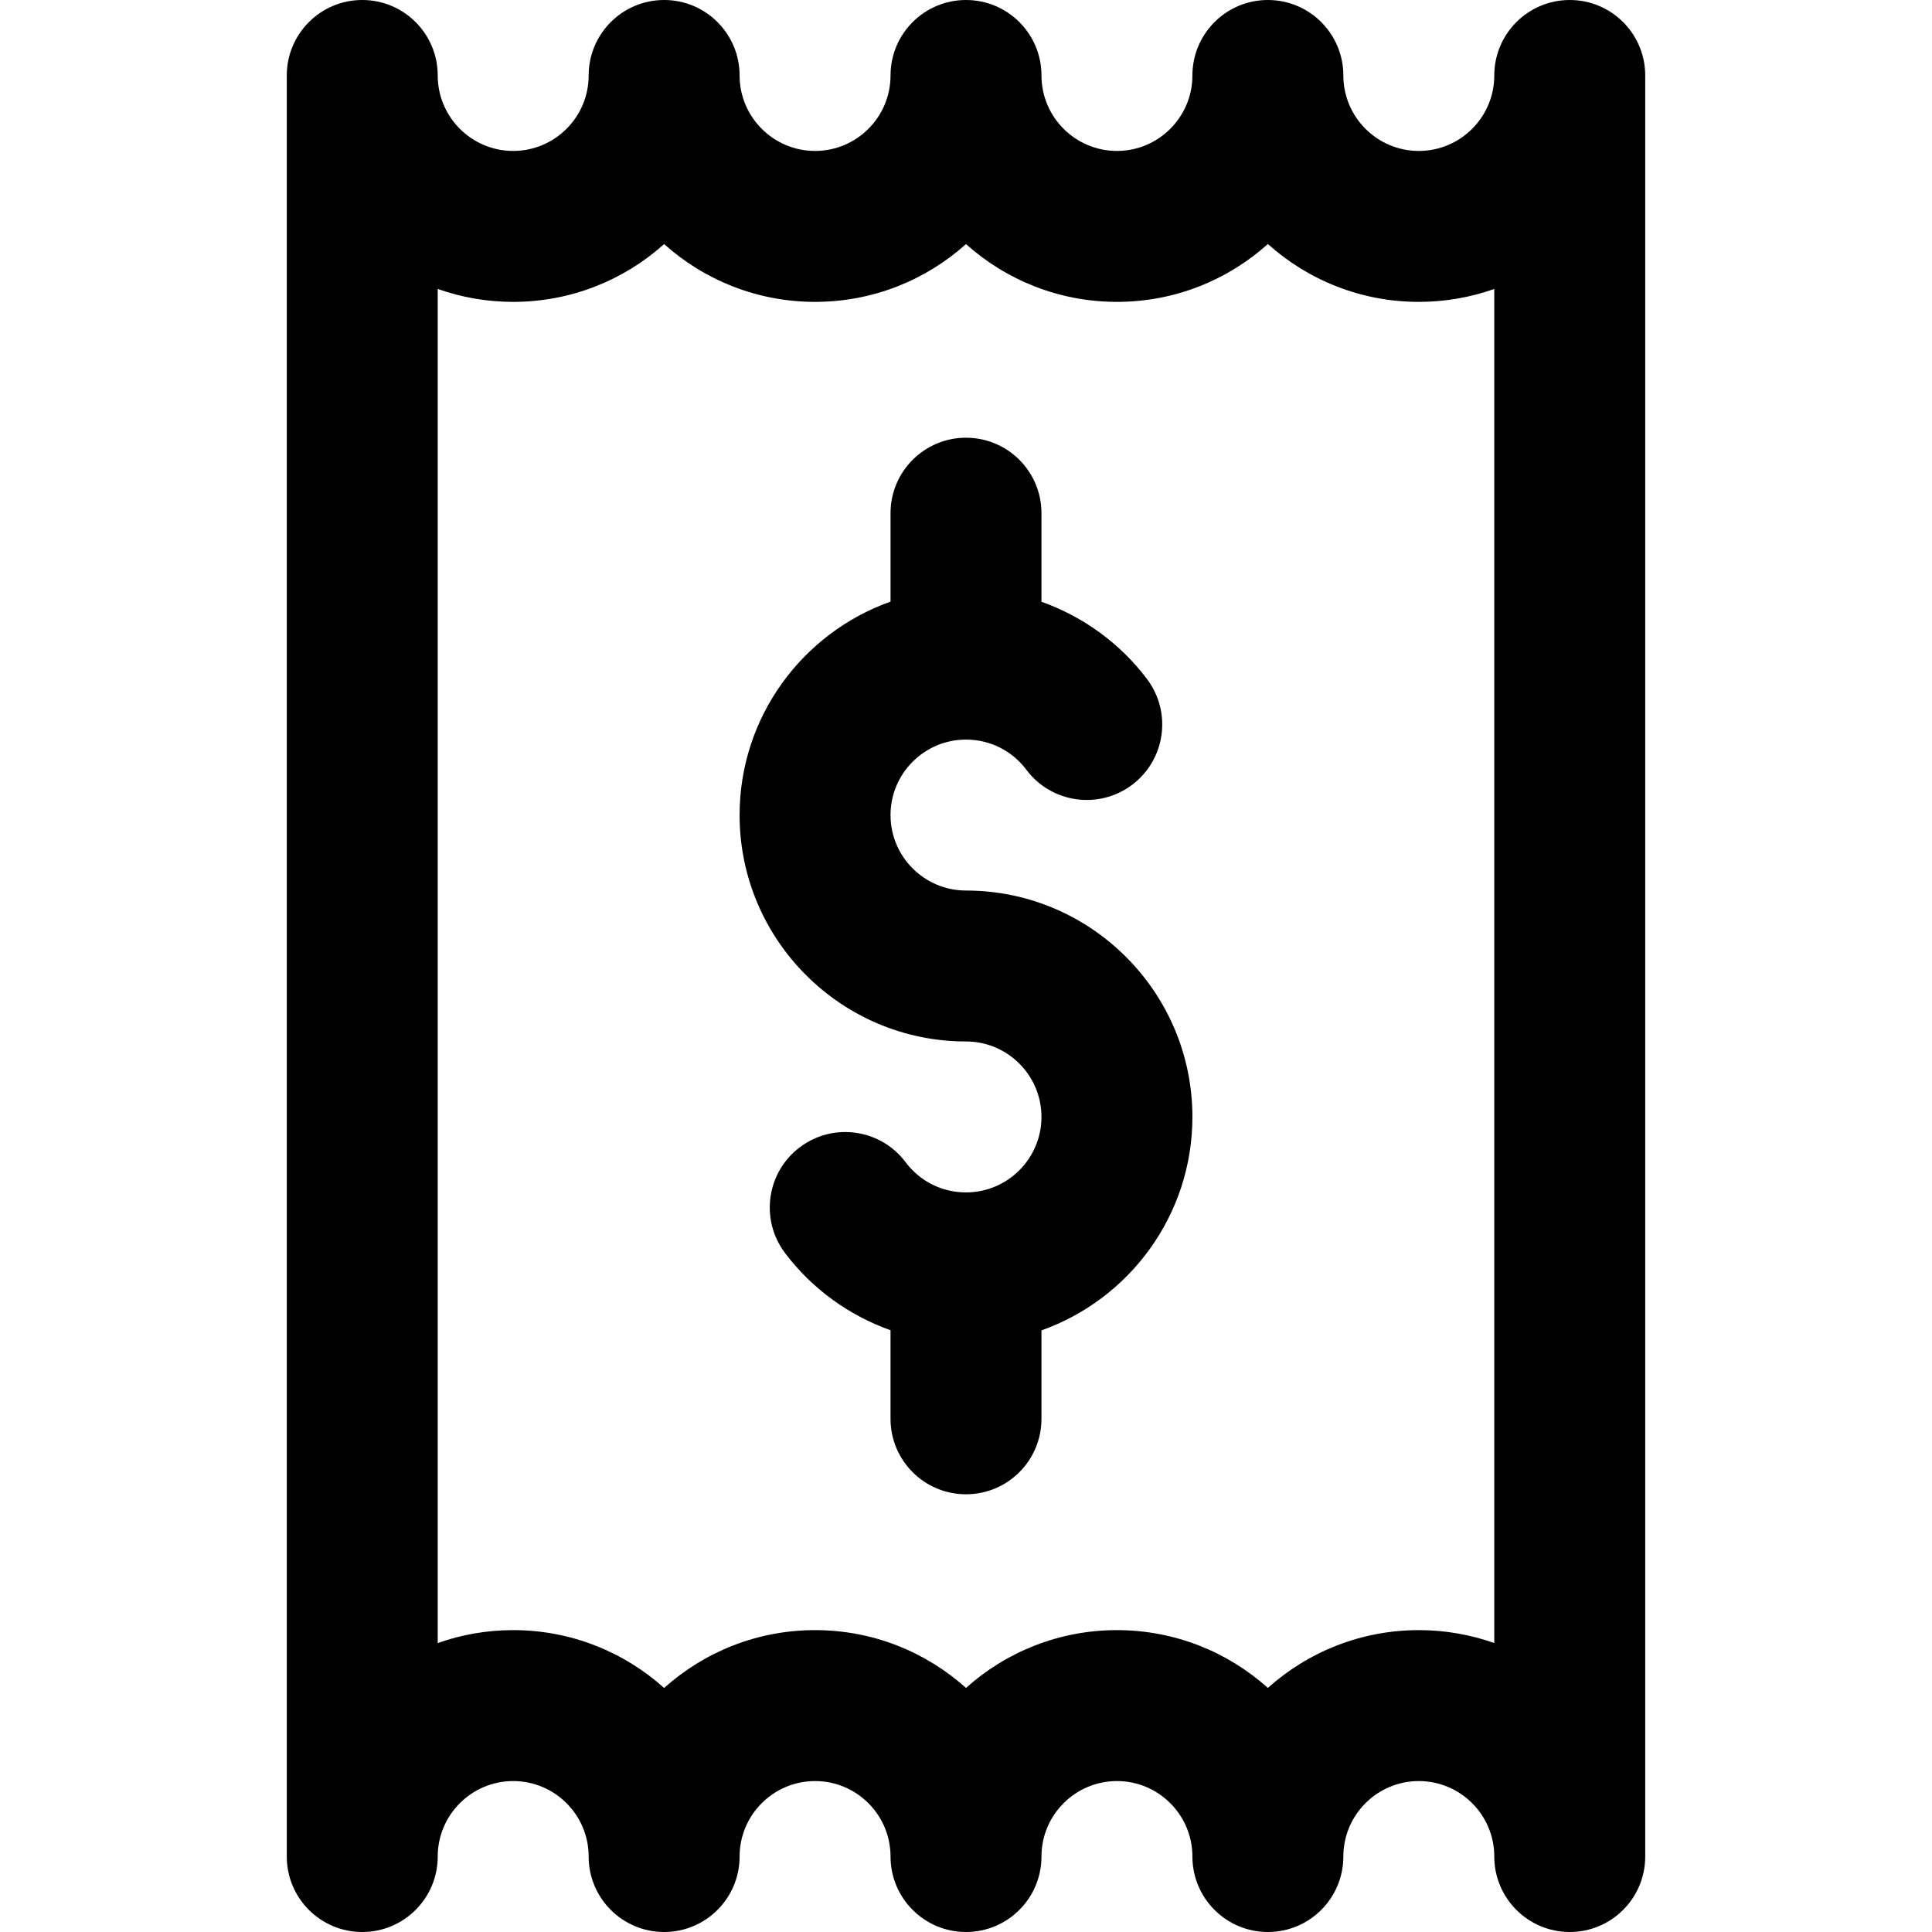
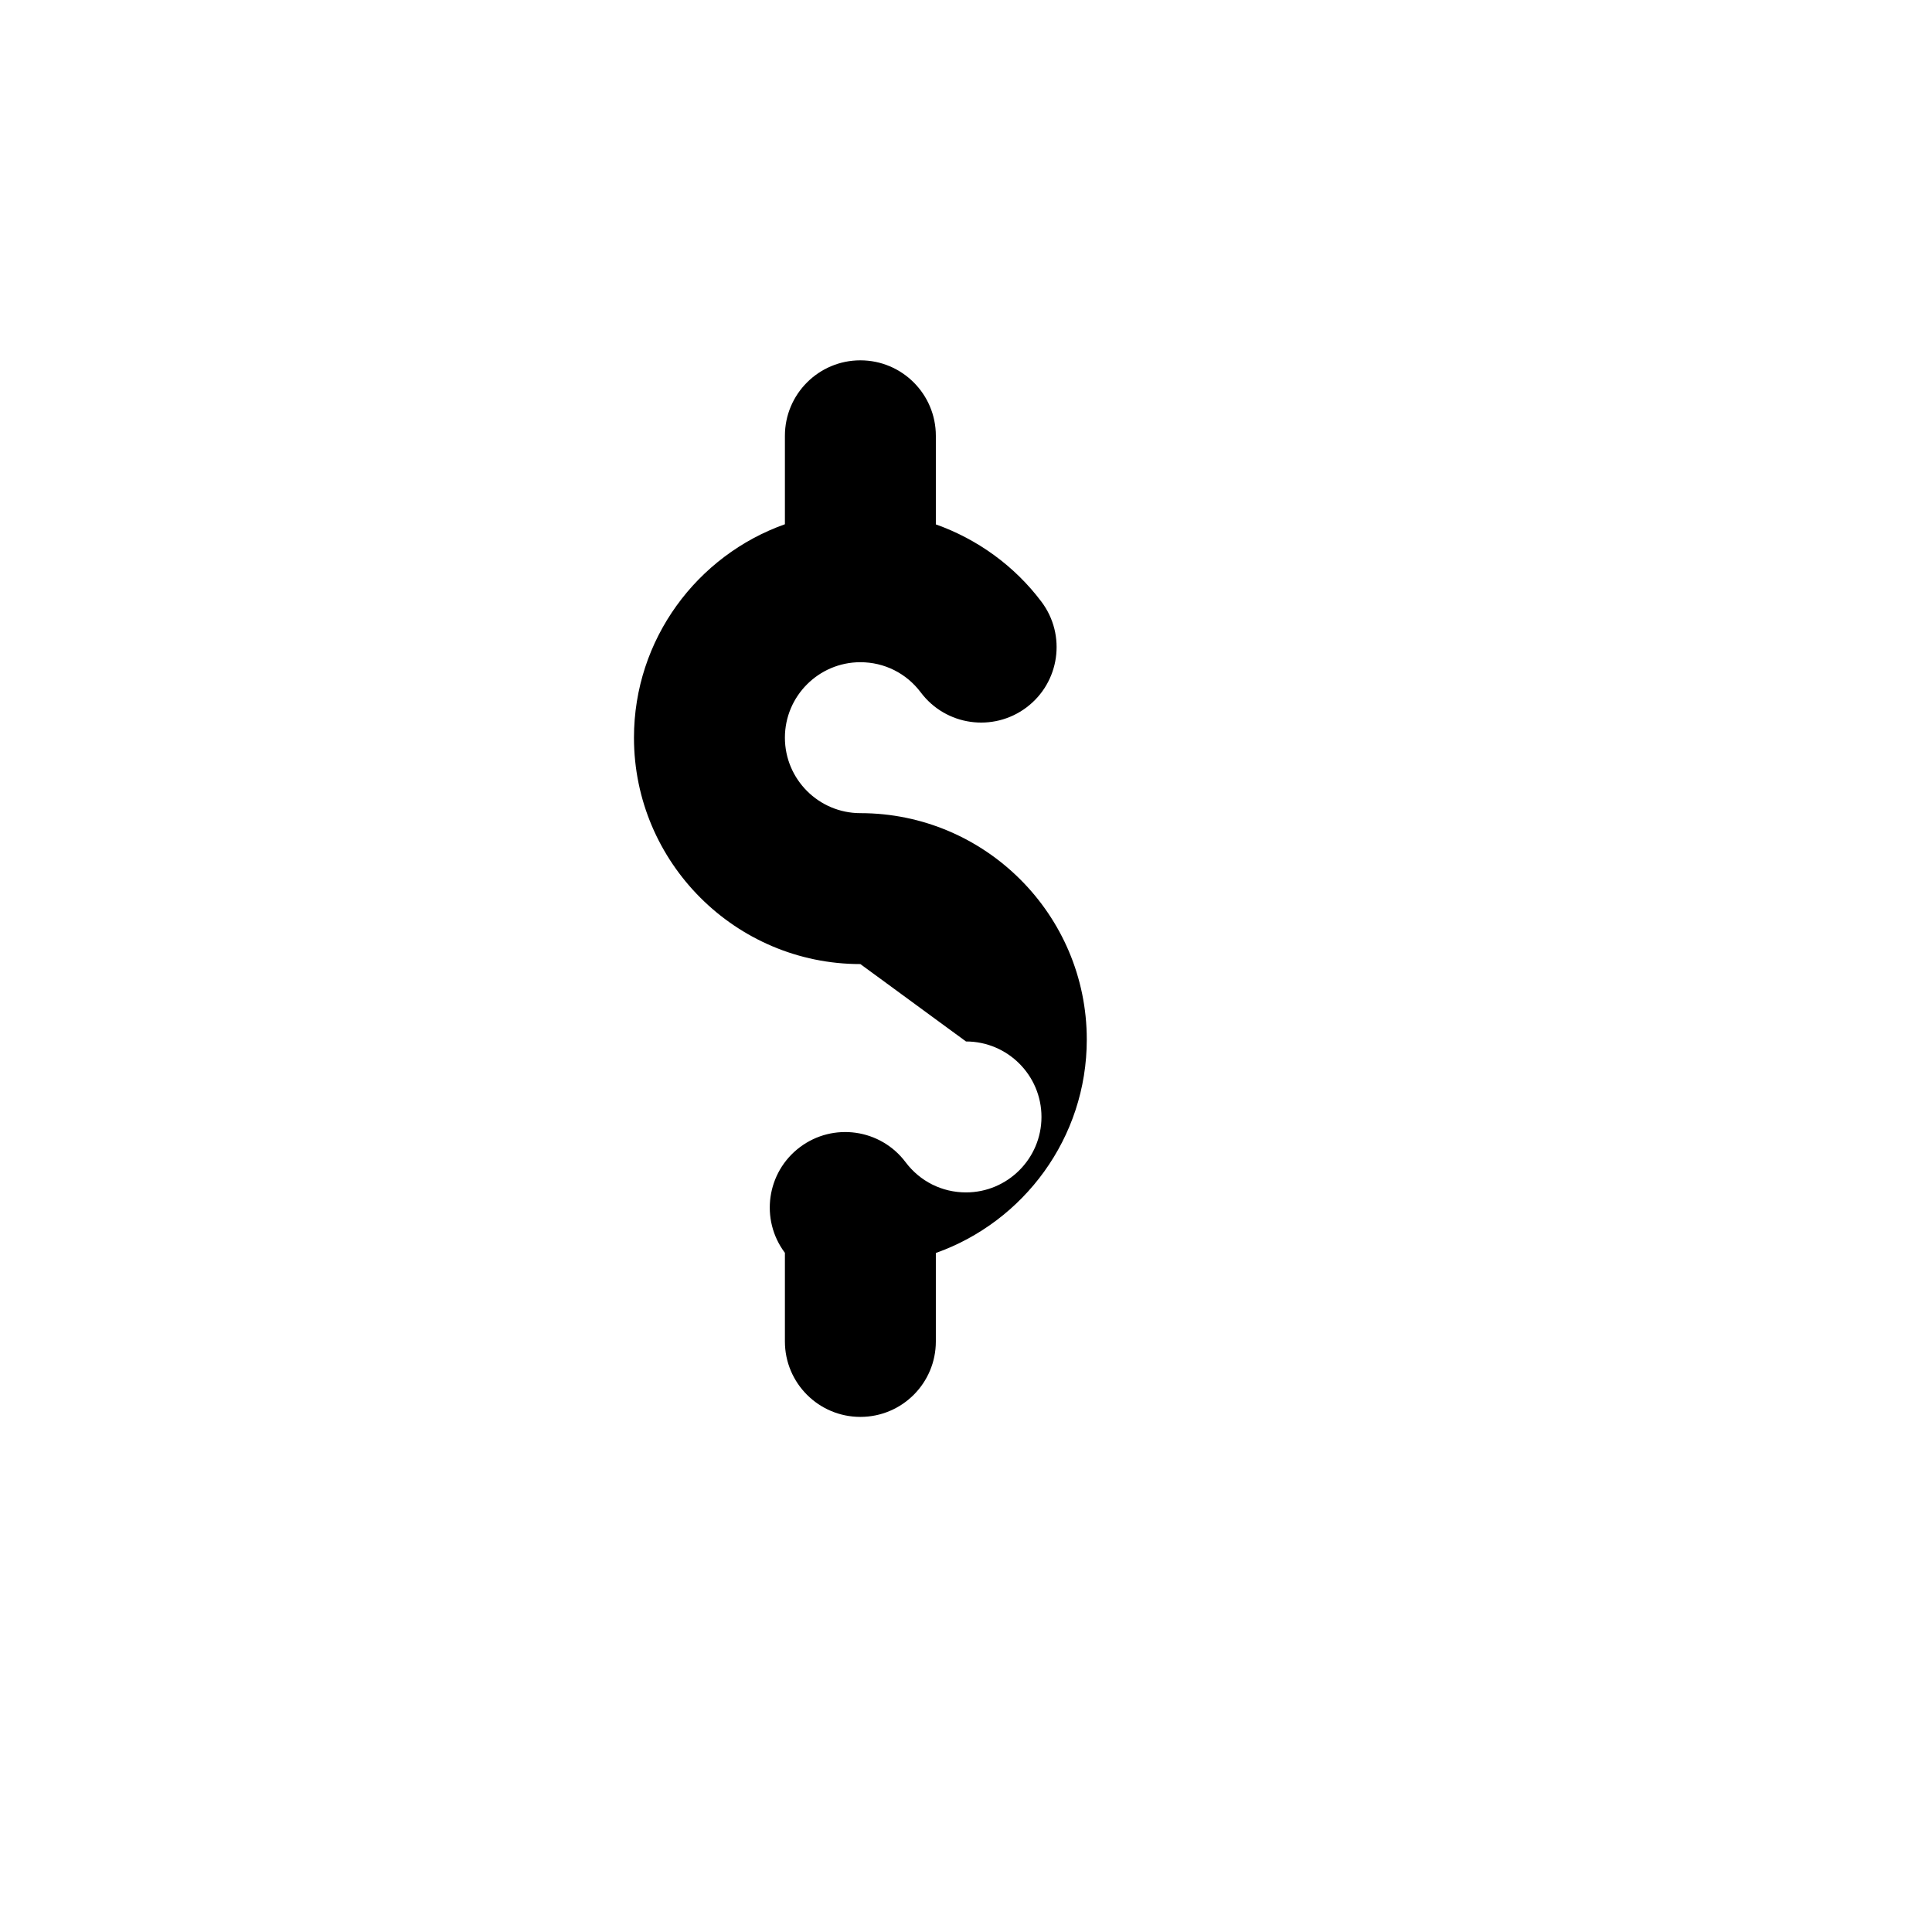
<svg xmlns="http://www.w3.org/2000/svg" id="Capa_1" enable-background="new 0 0 512 512" height="512" viewBox="0 0 512 512" width="512">
  <g>
-     <path d="m96 512c11.046 0 20-8.954 20-20 0-11.028 8.972-20 20-20s20 8.972 20 20c0 11.046 8.954 20 20 20s20-8.954 20-20c0-11.028 8.972-20 20-20s20 8.972 20 20c0 11.046 8.954 20 20 20s20-8.954 20-20c0-11.028 8.972-20 20-20s20 8.972 20 20c0 11.046 8.954 20 20 20s20-8.954 20-20c0-11.028 8.972-20 20-20s20 8.972 20 20c0 11.046 8.954 20 20 20s20-8.954 20-20v-472c0-11.046-8.954-20-20-20s-20 8.954-20 20c0 11.028-8.972 20-20 20s-20-8.972-20-20c0-11.046-8.954-20-20-20s-20 8.954-20 20c0 11.028-8.972 20-20 20s-20-8.972-20-20c0-11.046-8.954-20-20-20s-20 8.954-20 20c0 11.028-8.972 20-20 20s-20-8.972-20-20c0-11.046-8.954-20-20-20s-20 8.954-20 20c0 11.028-8.972 20-20 20s-20-8.972-20-20c0-11.046-8.954-20-20-20s-20 8.954-20 20v472c0 11.046 8.954 20 20 20zm20-435.427c6.258 2.219 12.991 3.427 20 3.427 15.353 0 29.377-5.796 40-15.315 10.623 9.519 24.647 15.315 40 15.315s29.377-5.796 40-15.315c10.623 9.519 24.647 15.315 40 15.315 15.355 0 29.376-5.805 40-15.327 10.624 9.522 24.645 15.327 40 15.327 7.009 0 13.742-1.208 20-3.427v358.854c-6.258-2.219-12.991-3.427-20-3.427-15.353 0-29.377 5.796-40 15.315-10.623-9.519-24.647-15.315-40-15.315s-29.377 5.796-40 15.315c-10.623-9.519-24.647-15.315-40-15.315-15.355 0-29.376 5.805-40 15.327-10.624-9.522-24.645-15.327-40-15.327-7.009 0-13.742 1.208-20 3.427z" />
-     <path d="m256 276c11.028 0 20 8.972 20 20s-8.972 20-20 20c-6.351 0-12.187-2.92-16.011-8.01-6.634-8.831-19.172-10.612-28.003-3.977s-10.612 19.172-3.978 28.003c7.15 9.517 16.978 16.593 27.991 20.508v23.476c0 11.046 8.954 20 20 20s20-8.954 20-20v-23.44c23.278-8.256 40-30.487 40-56.56 0-33.084-26.916-60-60-60-11.028 0-20-8.972-20-20s8.972-20 20-20c6.352 0 12.188 2.92 16.012 8.01 6.634 8.831 19.172 10.612 28.003 3.978 8.831-6.635 10.612-19.172 3.978-28.003-7.15-9.518-16.978-16.593-27.992-20.508v-23.477c0-11.046-8.954-20-20-20s-20 8.954-20 20v23.44c-23.278 8.256-40 30.487-40 56.56 0 33.084 26.916 60 60 60z" />
+     <path d="m256 276c11.028 0 20 8.972 20 20s-8.972 20-20 20c-6.351 0-12.187-2.92-16.011-8.01-6.634-8.831-19.172-10.612-28.003-3.977s-10.612 19.172-3.978 28.003v23.476c0 11.046 8.954 20 20 20s20-8.954 20-20v-23.44c23.278-8.256 40-30.487 40-56.56 0-33.084-26.916-60-60-60-11.028 0-20-8.972-20-20s8.972-20 20-20c6.352 0 12.188 2.92 16.012 8.01 6.634 8.831 19.172 10.612 28.003 3.978 8.831-6.635 10.612-19.172 3.978-28.003-7.15-9.518-16.978-16.593-27.992-20.508v-23.477c0-11.046-8.954-20-20-20s-20 8.954-20 20v23.44c-23.278 8.256-40 30.487-40 56.56 0 33.084 26.916 60 60 60z" />
  </g>
</svg>